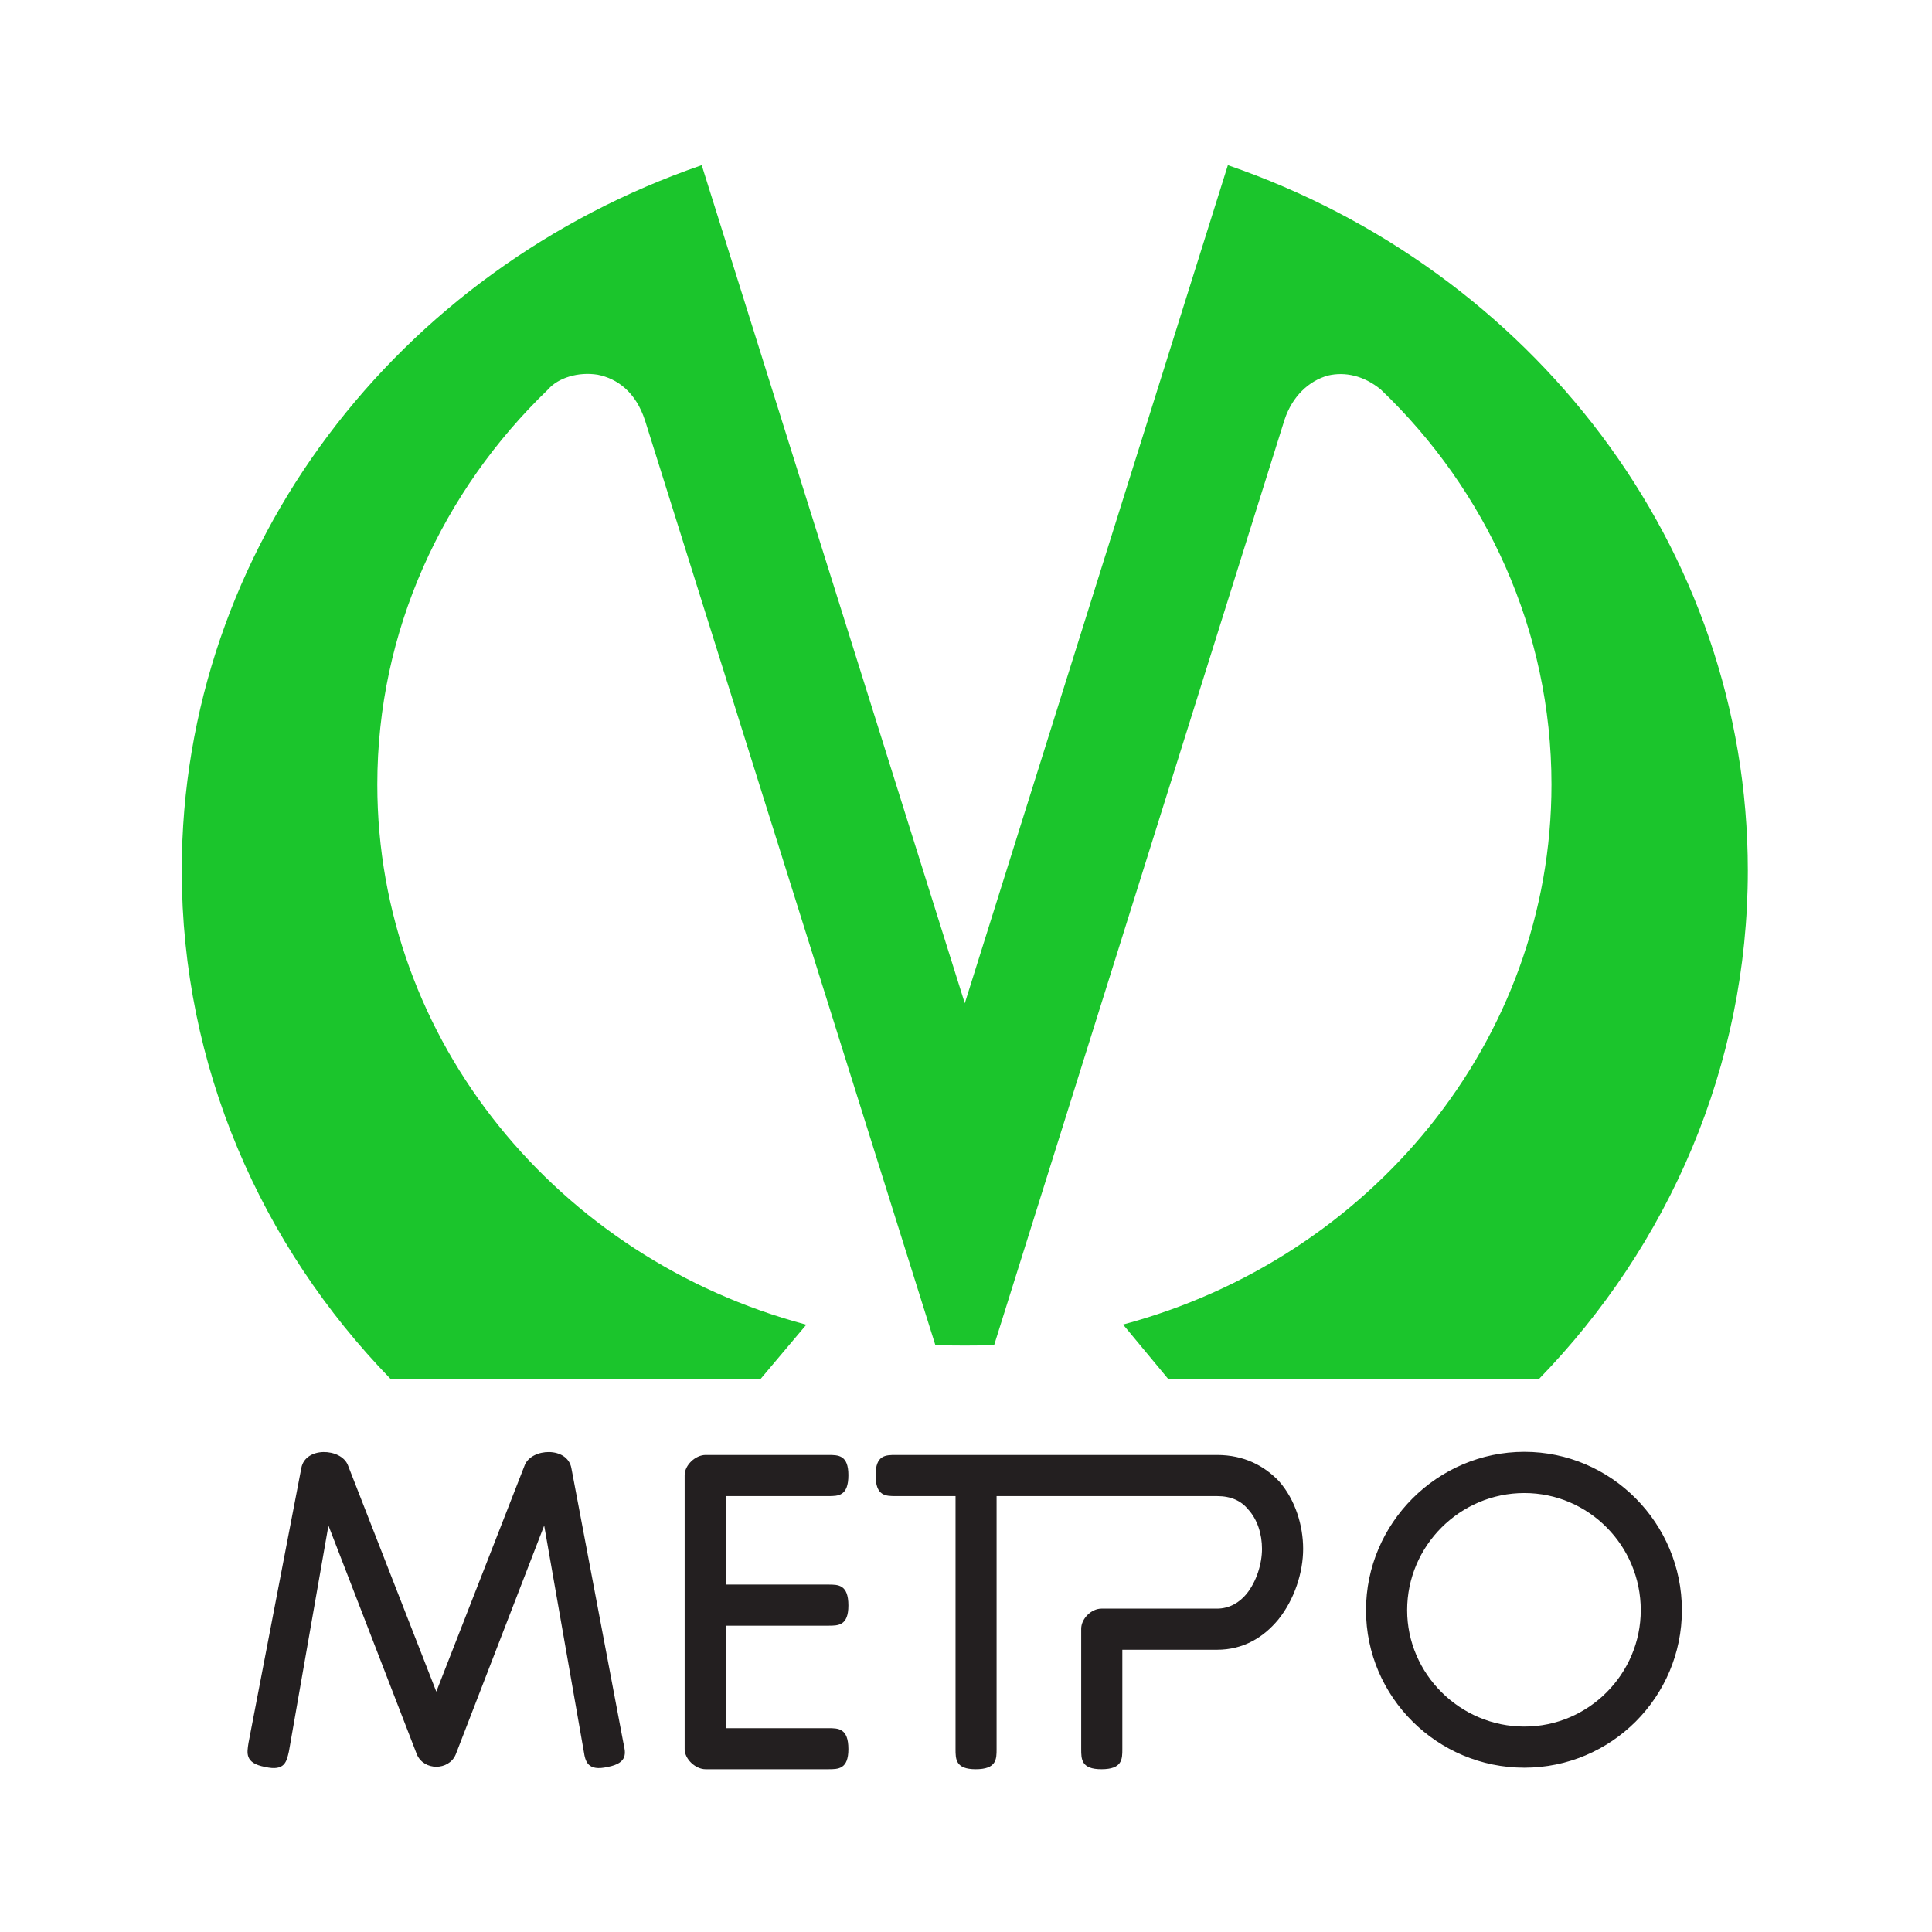
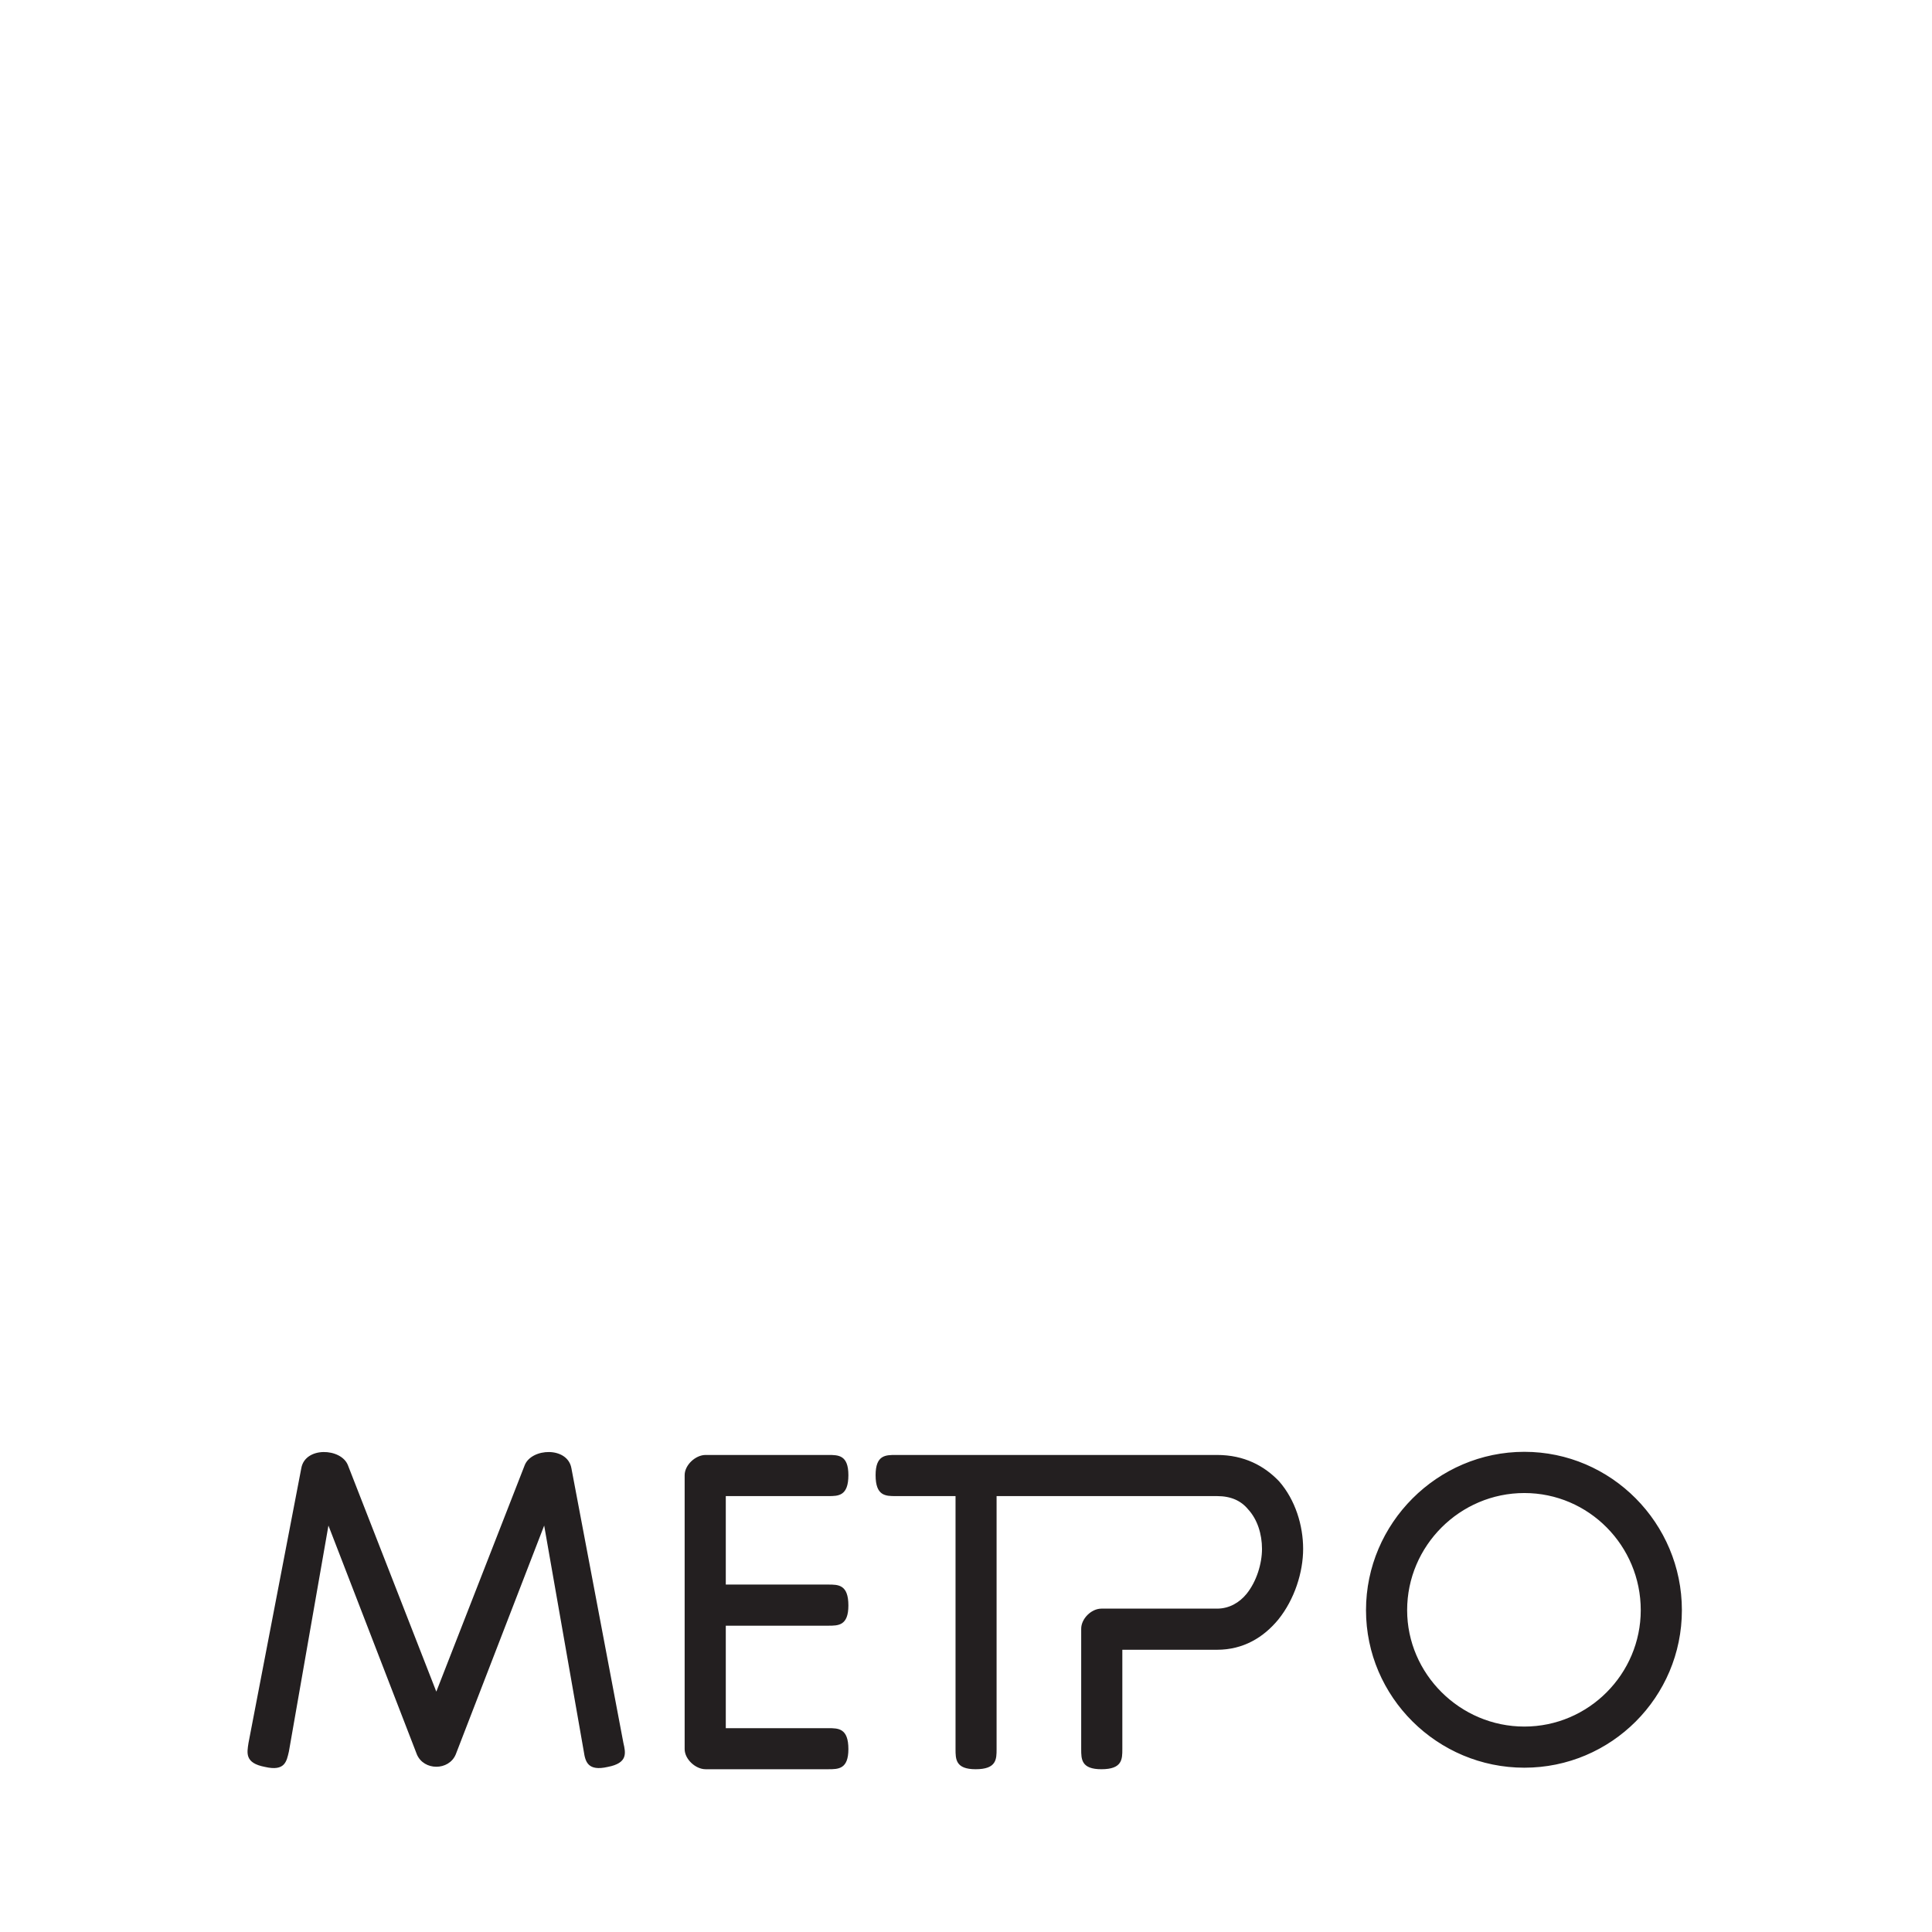
<svg xmlns="http://www.w3.org/2000/svg" width="24" height="24" viewBox="0 0 24 24" fill="none">
  <g id="Metro_Sankt-Petersburg 1">
    <g id="g10">
      <g id="g12">
        <path id="path16" fill-rule="evenodd" clip-rule="evenodd" d="M3.087 21.651L3.743 18.238C3.791 17.968 4.235 17.987 4.321 18.199L5.42 21.014L6.519 18.199C6.606 17.987 7.049 17.968 7.098 18.238L7.744 21.651C7.773 21.776 7.801 21.901 7.551 21.949C7.3 22.007 7.271 21.882 7.252 21.757L6.76 18.951L5.661 21.795C5.575 21.998 5.266 21.998 5.179 21.795L4.08 18.951L3.589 21.757C3.56 21.882 3.54 22.007 3.29 21.949C3.039 21.901 3.068 21.776 3.087 21.651ZM18.936 18.035C20.016 18.035 20.893 18.922 20.893 20.002C20.893 21.082 20.016 21.959 18.936 21.959C17.856 21.959 16.969 21.082 16.969 20.002C16.969 18.922 17.856 18.035 18.936 18.035ZM11.87 21.728V18.585H11.127C11.002 18.585 10.877 18.585 10.877 18.325C10.877 18.074 11.002 18.074 11.127 18.074H12.12H15.118C15.456 18.074 15.706 18.209 15.89 18.402C16.092 18.633 16.188 18.951 16.188 19.241C16.188 19.53 16.082 19.867 15.88 20.118C15.697 20.34 15.446 20.494 15.118 20.494H13.942V21.728C13.942 21.853 13.942 21.978 13.682 21.978C13.431 21.978 13.431 21.853 13.431 21.728V20.233C13.431 20.108 13.557 19.983 13.682 19.983H15.118C15.273 19.983 15.398 19.906 15.485 19.8C15.61 19.645 15.677 19.424 15.677 19.241C15.677 19.057 15.62 18.874 15.504 18.749C15.417 18.643 15.292 18.585 15.118 18.585H12.38V21.728C12.38 21.853 12.38 21.978 12.12 21.978C11.87 21.978 11.87 21.853 11.87 21.728ZM10.289 18.585H9.016V19.684H10.289C10.414 19.684 10.539 19.684 10.539 19.944C10.539 20.195 10.414 20.195 10.289 20.195H9.016V21.468H10.289C10.414 21.468 10.539 21.468 10.539 21.728C10.539 21.978 10.414 21.978 10.289 21.978H8.765C8.64 21.978 8.505 21.853 8.505 21.728V18.325C8.505 18.199 8.64 18.074 8.765 18.074H10.289C10.414 18.074 10.539 18.074 10.539 18.325C10.539 18.585 10.414 18.585 10.289 18.585ZM18.936 18.547C18.136 18.547 17.48 19.202 17.48 20.002C17.48 20.793 18.136 21.448 18.936 21.448C19.736 21.448 20.382 20.793 20.382 20.002C20.382 19.202 19.736 18.547 18.936 18.547Z" fill="#231F20" />
-         <path id="path18" fill-rule="evenodd" clip-rule="evenodd" d="M17.152 4.838C18.463 6.091 19.273 7.836 19.273 9.745C19.273 12.936 17.017 15.635 13.951 16.454L14.511 17.129H19.119C20.729 15.471 21.712 13.244 21.712 10.815C21.712 6.785 19.013 3.344 15.253 2.052L11.985 12.463L8.717 2.052C4.957 3.344 2.258 6.785 2.258 10.815C2.258 13.244 3.241 15.471 4.851 17.129H9.449L10.018 16.454H10.009C6.943 15.635 4.687 12.936 4.687 9.745C4.687 7.836 5.497 6.101 6.808 4.838C6.933 4.693 7.184 4.616 7.425 4.655C7.666 4.703 7.897 4.867 8.013 5.224L11.618 16.705C11.734 16.715 11.86 16.715 11.985 16.715C12.11 16.715 12.226 16.715 12.351 16.705L15.957 5.214C16.053 4.925 16.256 4.732 16.497 4.665C16.709 4.616 16.94 4.665 17.152 4.838Z" fill="#1BC52C" />
      </g>
    </g>
  </g>
</svg>